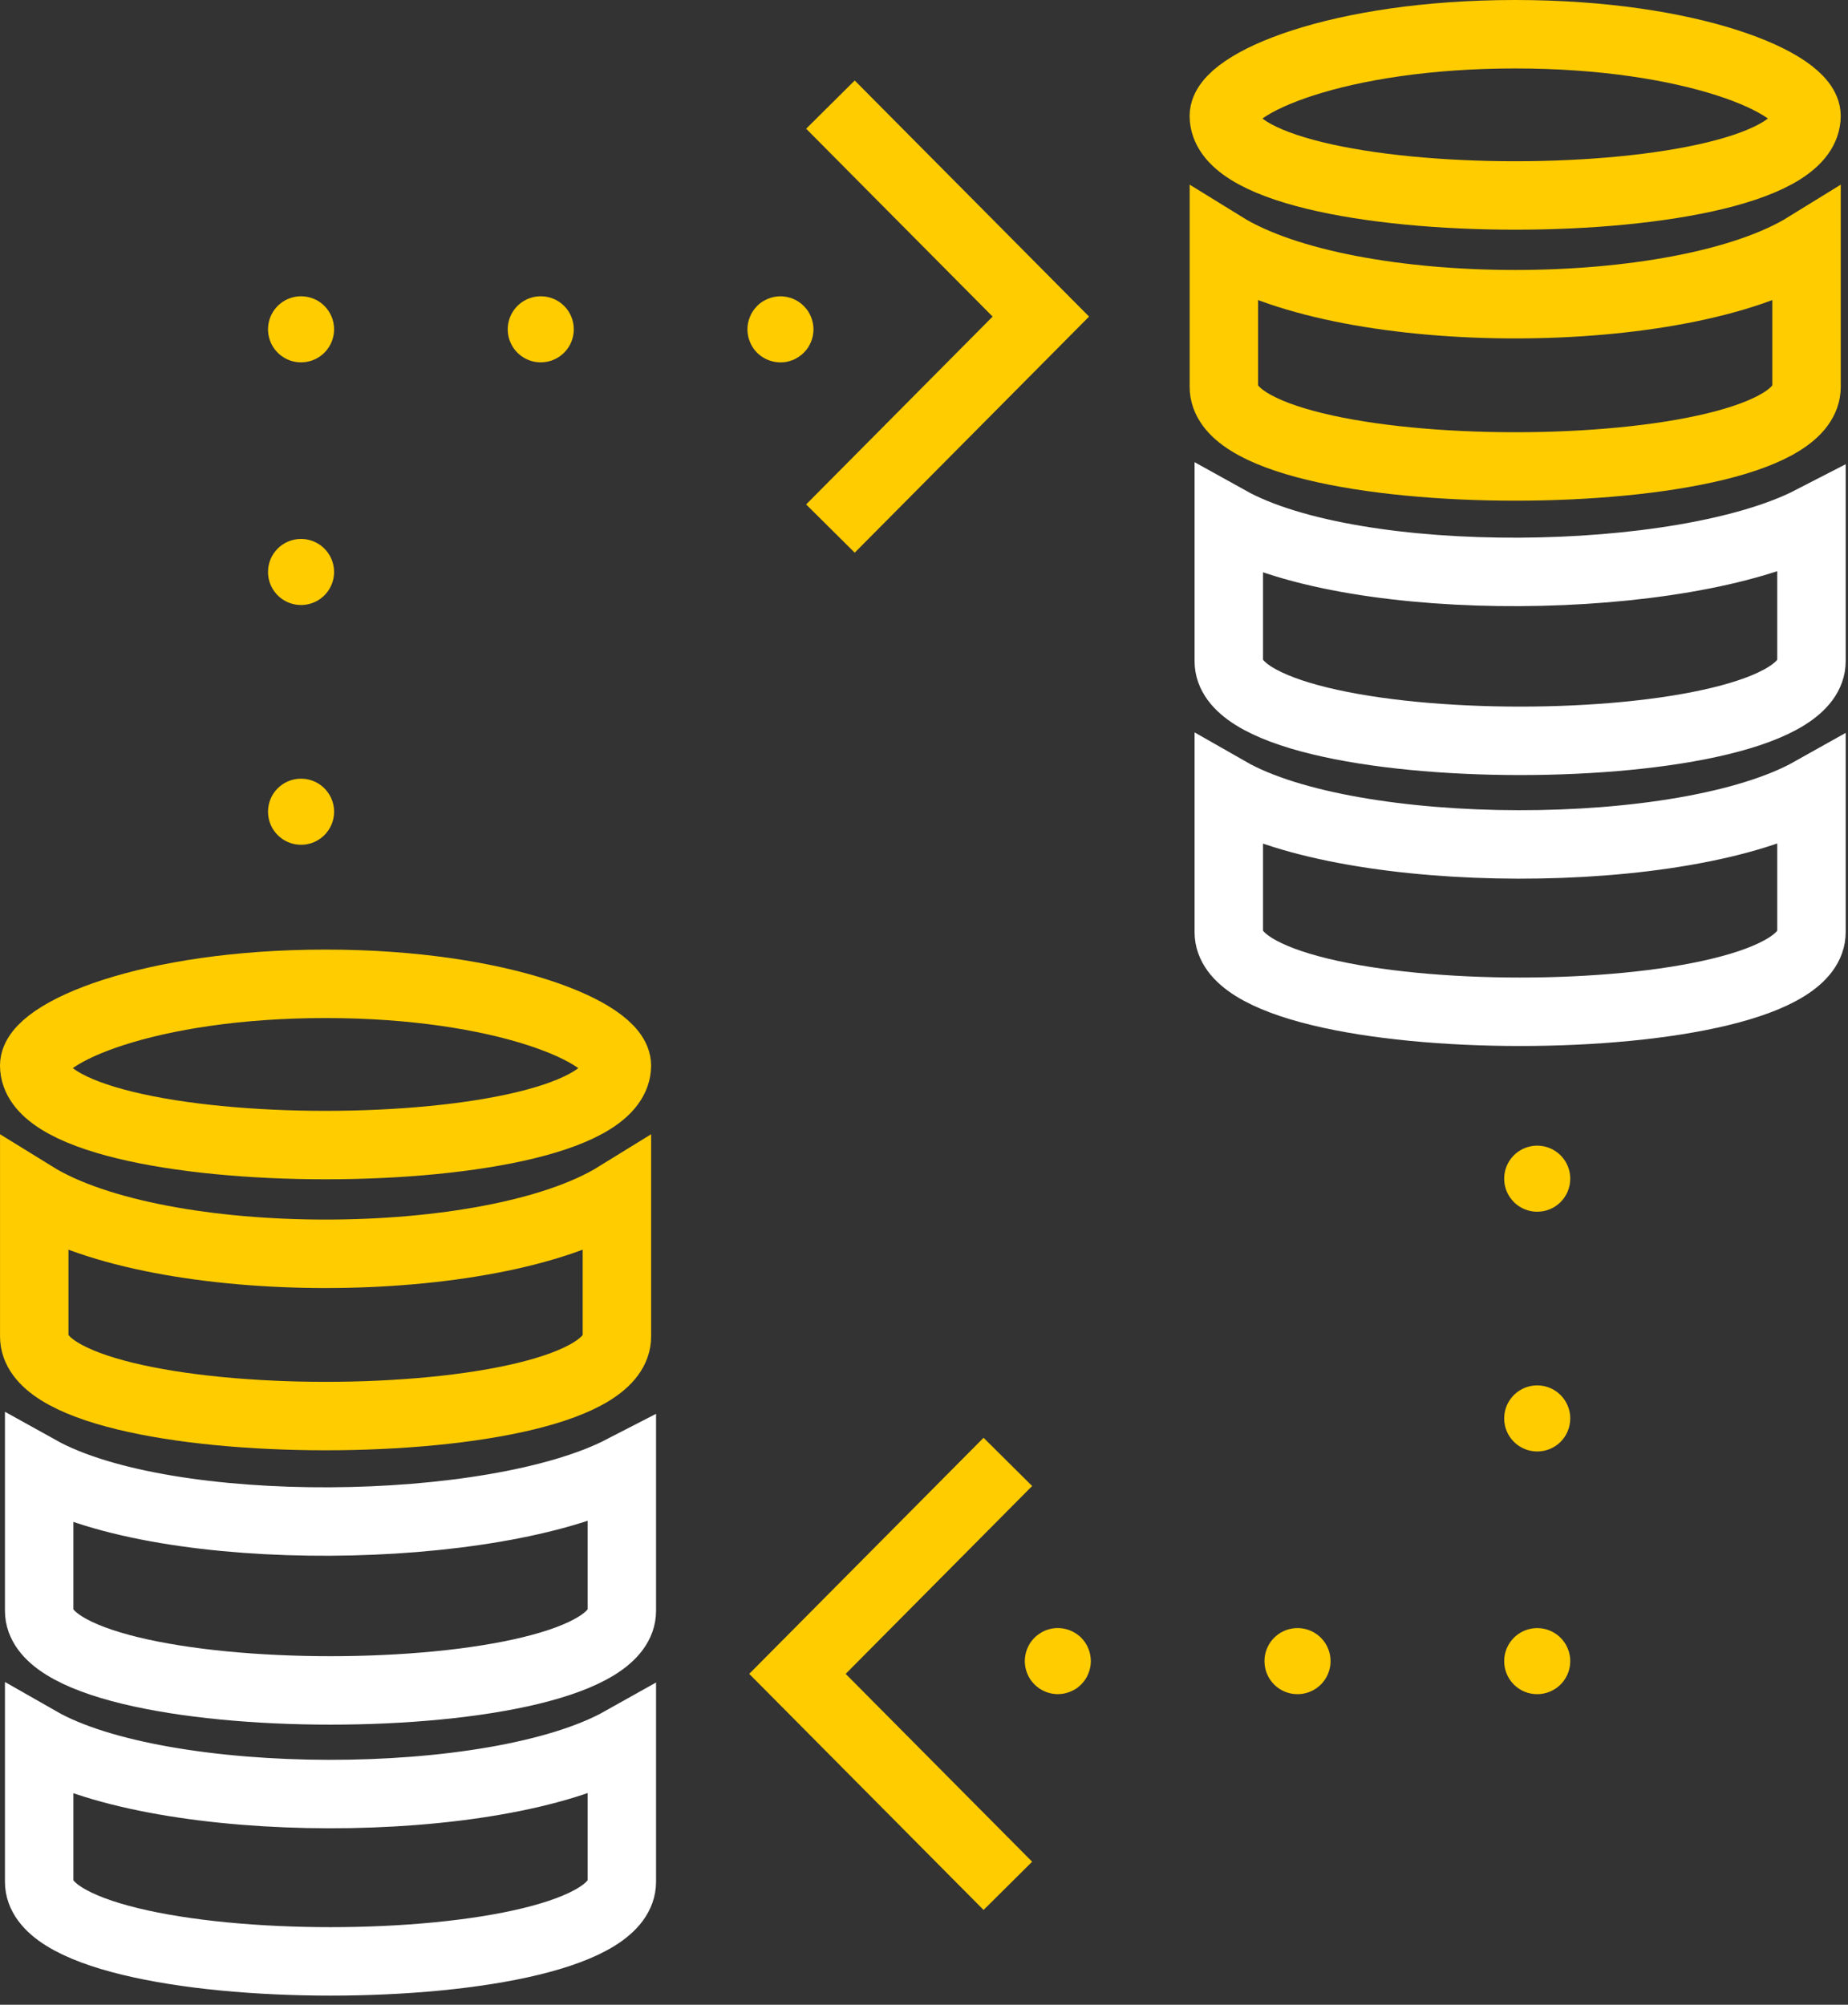
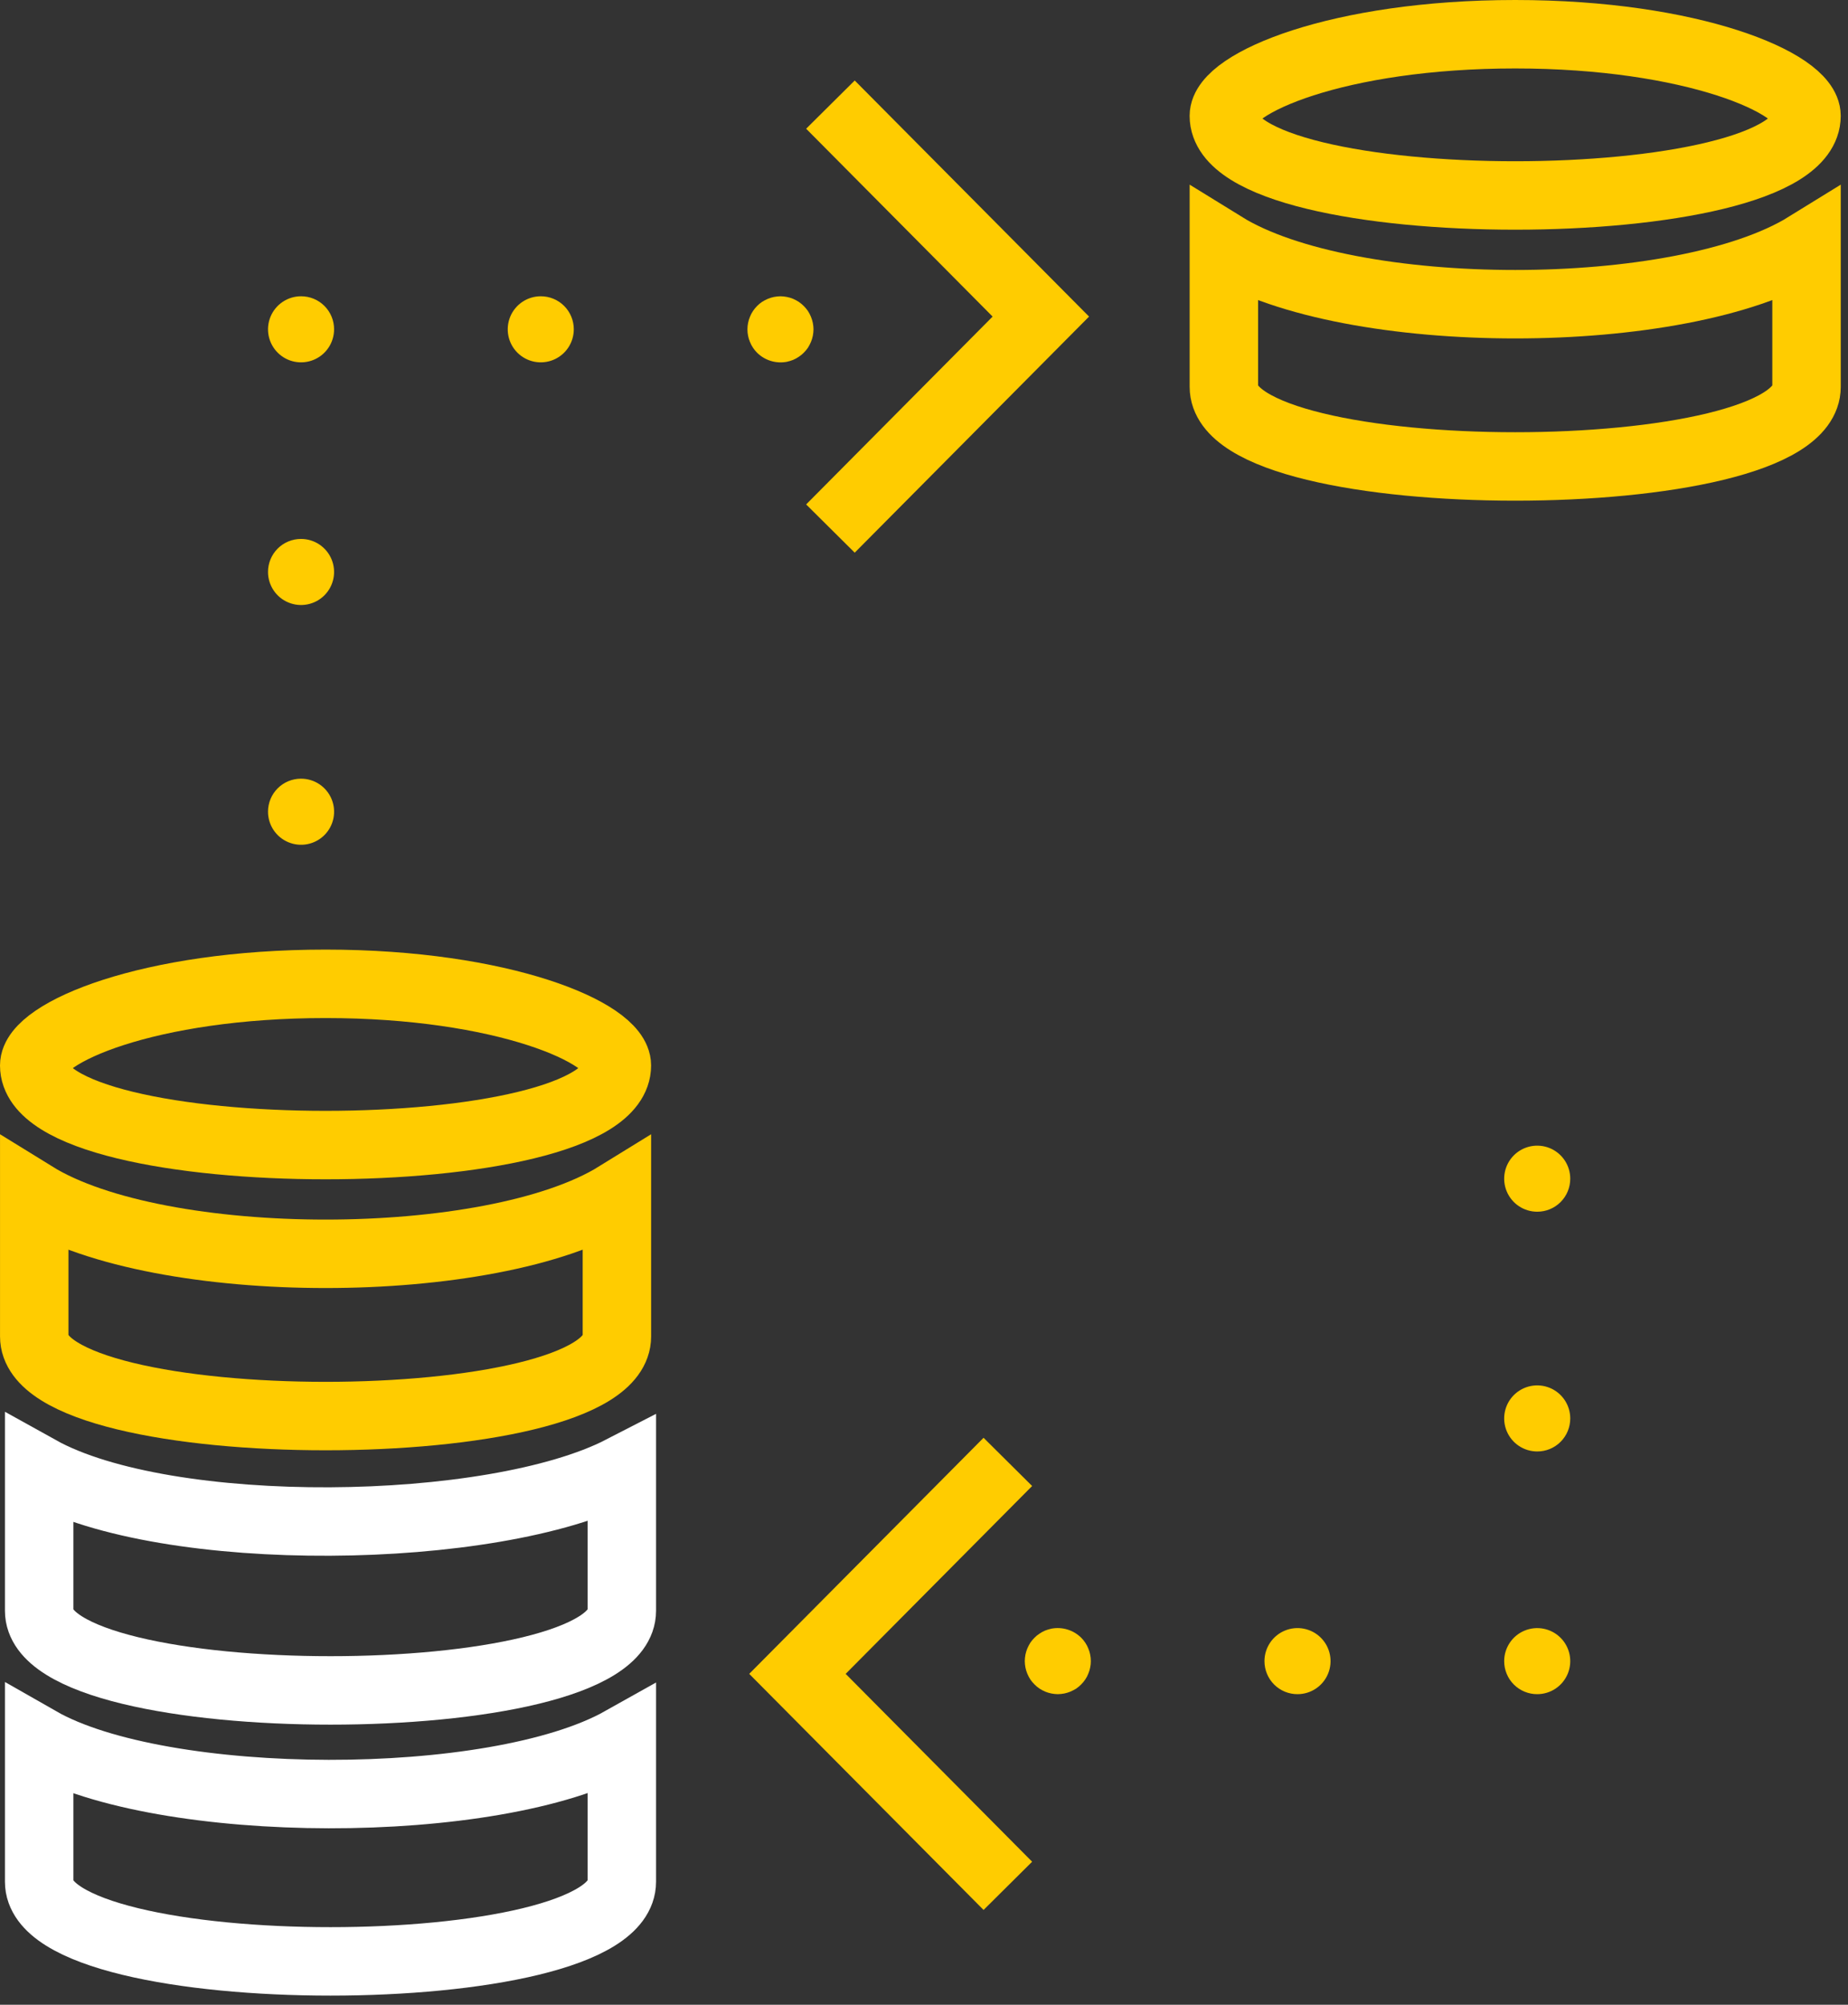
<svg xmlns="http://www.w3.org/2000/svg" width="189" height="205" viewBox="0 0 189 205" fill="none">
  <rect x="0" y="0" width="189" height="205" fill="#333333" stroke="none" />
  <g clip-path="url(#clip0_215_774)">
    <path d="M33.296 100.604C51.402 100.604 63.09 105.613 63.09 108.953C63.09 119.806 3.5 119.806 3.5 108.953C3.5 105.614 15.188 100.604 33.294 100.604H33.296ZM3.502 136.663V122.263C16.337 130.195 50.257 130.195 63.093 122.263V136.663C63.094 147.517 3.502 147.517 3.502 136.663Z" stroke="#FFCC00" stroke-width="7" stroke-miterlimit="10" />
    <path d="M4.006 187.104V178.027C16.551 185.192 50.565 185.342 63.596 178.027V192.427C63.596 203.281 4.006 203.281 4.006 192.427V187.104Z" stroke="white" stroke-width="7" stroke-miterlimit="10" />
    <path d="M4.006 164.718V150.318C17.046 157.571 50.4 157.118 63.596 150.318V164.718C63.597 175.572 4.006 175.572 4.006 164.718Z" stroke="white" stroke-width="7" stroke-miterlimit="10" />
    <path d="M154.963 3.5C173.069 3.5 184.757 8.509 184.757 11.848C184.757 22.702 125.166 22.702 125.166 11.848C125.166 8.51 136.854 3.5 154.96 3.5H154.963ZM125.169 39.559V25.159C138.004 33.09 171.923 33.09 184.759 25.159V39.559C184.76 50.412 125.169 50.412 125.169 39.559Z" stroke="#FFCC00" stroke-width="7" stroke-miterlimit="10" />
-     <path d="M125.672 89.999V80.922C138.217 88.087 172.232 88.238 185.263 80.922V95.322C185.263 106.175 125.672 106.175 125.672 95.322V89.999Z" stroke="white" stroke-width="7" stroke-miterlimit="10" />
-     <path d="M125.672 67.613V53.213C138.713 60.465 172.072 60.013 185.263 53.213V67.613C185.264 78.47 125.672 78.47 125.672 67.613Z" stroke="white" stroke-width="7" stroke-miterlimit="10" />
    <path d="M157.215 148.423C156.547 148.423 155.894 148.225 155.338 147.854C154.783 147.483 154.35 146.955 154.094 146.338C153.838 145.721 153.771 145.042 153.902 144.386C154.032 143.731 154.354 143.129 154.826 142.657C155.299 142.184 155.901 141.863 156.556 141.732C157.211 141.602 157.89 141.669 158.508 141.924C159.125 142.18 159.652 142.613 160.024 143.169C160.395 143.724 160.593 144.377 160.593 145.045C160.594 145.489 160.508 145.929 160.338 146.339C160.169 146.75 159.92 147.123 159.606 147.437C159.292 147.751 158.919 147.999 158.509 148.169C158.099 148.338 157.659 148.425 157.215 148.423V148.423ZM157.215 123.908C156.547 123.908 155.894 123.71 155.338 123.339C154.783 122.968 154.35 122.44 154.094 121.823C153.838 121.206 153.771 120.527 153.902 119.871C154.032 119.216 154.354 118.614 154.826 118.142C155.299 117.669 155.901 117.348 156.556 117.217C157.211 117.087 157.89 117.154 158.508 117.409C159.125 117.665 159.652 118.098 160.024 118.654C160.395 119.209 160.593 119.862 160.593 120.53C160.594 120.974 160.507 121.414 160.338 121.824C160.169 122.235 159.92 122.607 159.606 122.921C159.292 123.235 158.919 123.484 158.509 123.653C158.099 123.823 157.659 123.909 157.215 123.908Z" fill="#FFCC00" />
    <path d="M129.321 169.864C129.321 169.196 129.519 168.543 129.89 167.987C130.262 167.431 130.789 166.998 131.407 166.742C132.024 166.486 132.704 166.419 133.359 166.549C134.015 166.68 134.617 167.001 135.09 167.474C135.562 167.947 135.884 168.549 136.014 169.204C136.145 169.86 136.078 170.539 135.822 171.157C135.566 171.774 135.133 172.302 134.577 172.673C134.021 173.045 133.368 173.243 132.699 173.242C132.255 173.244 131.816 173.157 131.405 172.988C130.995 172.818 130.622 172.57 130.308 172.256C129.994 171.942 129.745 171.569 129.576 171.158C129.407 170.748 129.32 170.308 129.321 169.864V169.864ZM153.837 169.864C153.837 169.196 154.035 168.543 154.407 167.988C154.778 167.432 155.305 166.999 155.923 166.744C156.54 166.488 157.219 166.421 157.874 166.551C158.53 166.682 159.131 167.003 159.604 167.476C160.076 167.948 160.398 168.55 160.528 169.205C160.659 169.861 160.592 170.54 160.336 171.157C160.08 171.774 159.648 172.302 159.092 172.673C158.537 173.044 157.883 173.242 157.215 173.242C156.771 173.244 156.332 173.157 155.921 172.988C155.511 172.818 155.138 172.57 154.824 172.256C154.51 171.942 154.261 171.569 154.092 171.158C153.923 170.748 153.836 170.308 153.837 169.864" fill="#FFCC00" />
    <path d="M108.184 173.242C107.963 173.239 107.743 173.216 107.527 173.173C107.308 173.13 107.095 173.066 106.89 172.98C106.689 172.893 106.495 172.79 106.311 172.672C106.128 172.546 105.957 172.404 105.801 172.247C105.643 172.09 105.501 171.919 105.374 171.736C105.254 171.55 105.152 171.353 105.067 171.149C104.982 170.946 104.918 170.735 104.874 170.52C104.832 170.304 104.81 170.084 104.806 169.864C104.809 169.64 104.832 169.417 104.874 169.197C104.918 168.983 104.982 168.773 105.067 168.571C105.153 168.366 105.256 168.169 105.374 167.981C105.501 167.798 105.643 167.627 105.801 167.47C105.955 167.313 106.126 167.174 106.311 167.054C106.493 166.93 106.687 166.824 106.89 166.737C107.097 166.656 107.31 166.592 107.527 166.544C108.072 166.439 108.635 166.469 109.166 166.63C109.698 166.791 110.182 167.08 110.577 167.47C110.733 167.625 110.873 167.797 110.994 167.981C111.119 168.165 111.222 168.363 111.302 168.571C111.389 168.772 111.454 168.982 111.495 169.197C111.541 169.416 111.563 169.64 111.562 169.864C111.563 170.084 111.541 170.304 111.495 170.52C111.454 170.736 111.389 170.947 111.302 171.149C111.223 171.356 111.12 171.554 110.994 171.736C110.747 172.104 110.433 172.422 110.067 172.672C109.878 172.79 109.681 172.893 109.477 172.98C109.275 173.064 109.065 173.129 108.851 173.173C108.631 173.215 108.408 173.238 108.184 173.242" fill="#FFCC00" />
    <path d="M103.075 149.49L81.556 171.166L103.075 192.842" stroke="#FFCC00" stroke-width="7" stroke-miterlimit="10" />
    <path d="M30.789 55.111C31.457 55.111 32.11 55.309 32.666 55.681C33.221 56.052 33.654 56.579 33.91 57.197C34.166 57.814 34.233 58.493 34.102 59.148C33.972 59.804 33.65 60.406 33.178 60.878C32.705 61.35 32.103 61.672 31.448 61.802C30.793 61.933 30.114 61.866 29.496 61.61C28.879 61.355 28.352 60.922 27.98 60.366C27.609 59.81 27.411 59.157 27.411 58.489C27.41 58.045 27.497 57.606 27.666 57.195C27.835 56.785 28.084 56.412 28.398 56.098C28.712 55.784 29.085 55.535 29.495 55.366C29.905 55.197 30.345 55.11 30.789 55.111V55.111ZM30.789 79.626C31.457 79.626 32.111 79.824 32.667 80.195C33.223 80.567 33.656 81.094 33.912 81.712C34.168 82.329 34.235 83.009 34.104 83.664C33.974 84.32 33.652 84.922 33.179 85.395C32.707 85.867 32.105 86.189 31.449 86.32C30.794 86.45 30.114 86.383 29.497 86.127C28.879 85.871 28.351 85.438 27.98 84.882C27.609 84.326 27.411 83.673 27.411 83.004C27.41 82.56 27.497 82.121 27.666 81.71C27.835 81.3 28.084 80.927 28.398 80.613C28.712 80.299 29.085 80.05 29.495 79.881C29.905 79.712 30.345 79.625 30.789 79.626" fill="#FFCC00" />
    <path d="M58.683 33.675C58.683 34.343 58.485 34.996 58.114 35.552C57.743 36.107 57.215 36.54 56.598 36.796C55.981 37.051 55.301 37.118 54.646 36.988C53.991 36.858 53.389 36.536 52.916 36.063C52.444 35.591 52.122 34.989 51.992 34.334C51.862 33.679 51.929 32.999 52.184 32.382C52.44 31.765 52.873 31.237 53.428 30.866C53.984 30.495 54.637 30.297 55.305 30.297C55.749 30.296 56.189 30.382 56.599 30.552C57.01 30.721 57.383 30.97 57.696 31.284C58.01 31.598 58.259 31.97 58.428 32.381C58.598 32.791 58.684 33.231 58.683 33.675V33.675ZM34.167 33.675C34.167 34.343 33.969 34.996 33.598 35.552C33.227 36.107 32.699 36.54 32.082 36.796C31.465 37.051 30.785 37.118 30.13 36.988C29.475 36.858 28.873 36.536 28.401 36.063C27.928 35.591 27.606 34.989 27.476 34.334C27.346 33.679 27.413 32.999 27.668 32.382C27.924 31.765 28.357 31.237 28.912 30.866C29.468 30.495 30.121 30.297 30.789 30.297C31.233 30.296 31.673 30.382 32.083 30.552C32.494 30.721 32.867 30.97 33.18 31.284C33.494 31.598 33.743 31.97 33.912 32.381C34.082 32.791 34.168 33.231 34.167 33.675" fill="#FFCC00" />
    <path d="M79.82 30.297C80.041 30.3 80.261 30.323 80.477 30.366C80.696 30.408 80.909 30.473 81.114 30.559C81.316 30.645 81.509 30.749 81.693 30.868C81.876 30.993 82.047 31.135 82.203 31.292C82.361 31.449 82.504 31.62 82.63 31.803C82.75 31.989 82.852 32.186 82.937 32.39C83.022 32.593 83.086 32.804 83.13 33.019C83.173 33.235 83.196 33.455 83.199 33.675C83.196 33.899 83.173 34.122 83.13 34.342C83.086 34.556 83.022 34.767 82.937 34.969C82.851 35.173 82.748 35.37 82.63 35.558C82.504 35.741 82.361 35.912 82.203 36.069C82.049 36.225 81.878 36.365 81.693 36.485C81.512 36.61 81.318 36.716 81.114 36.802C80.908 36.883 80.695 36.948 80.477 36.995C79.932 37.1 79.369 37.07 78.838 36.909C78.307 36.748 77.823 36.459 77.427 36.069C77.271 35.914 77.132 35.742 77.011 35.558C76.886 35.374 76.782 35.176 76.702 34.969C76.615 34.767 76.551 34.557 76.509 34.342C76.464 34.123 76.441 33.899 76.442 33.675C76.442 33.455 76.464 33.235 76.509 33.019C76.551 32.803 76.616 32.592 76.702 32.39C76.781 32.182 76.885 31.985 77.011 31.803C77.257 31.434 77.571 31.116 77.937 30.868C78.126 30.75 78.323 30.647 78.527 30.559C78.73 30.475 78.939 30.41 79.153 30.366C79.373 30.324 79.597 30.301 79.82 30.297" fill="#FFCC00" />
    <path d="M84.93 54.049L106.449 32.373L84.93 10.697" stroke="#FFCC00" stroke-width="7" stroke-miterlimit="10" />
  </g>
  <defs>
    <clipPath id="clip0_215_774">
      <rect width="188.764" height="204.07" fill="white" />
    </clipPath>
  </defs>
</svg>